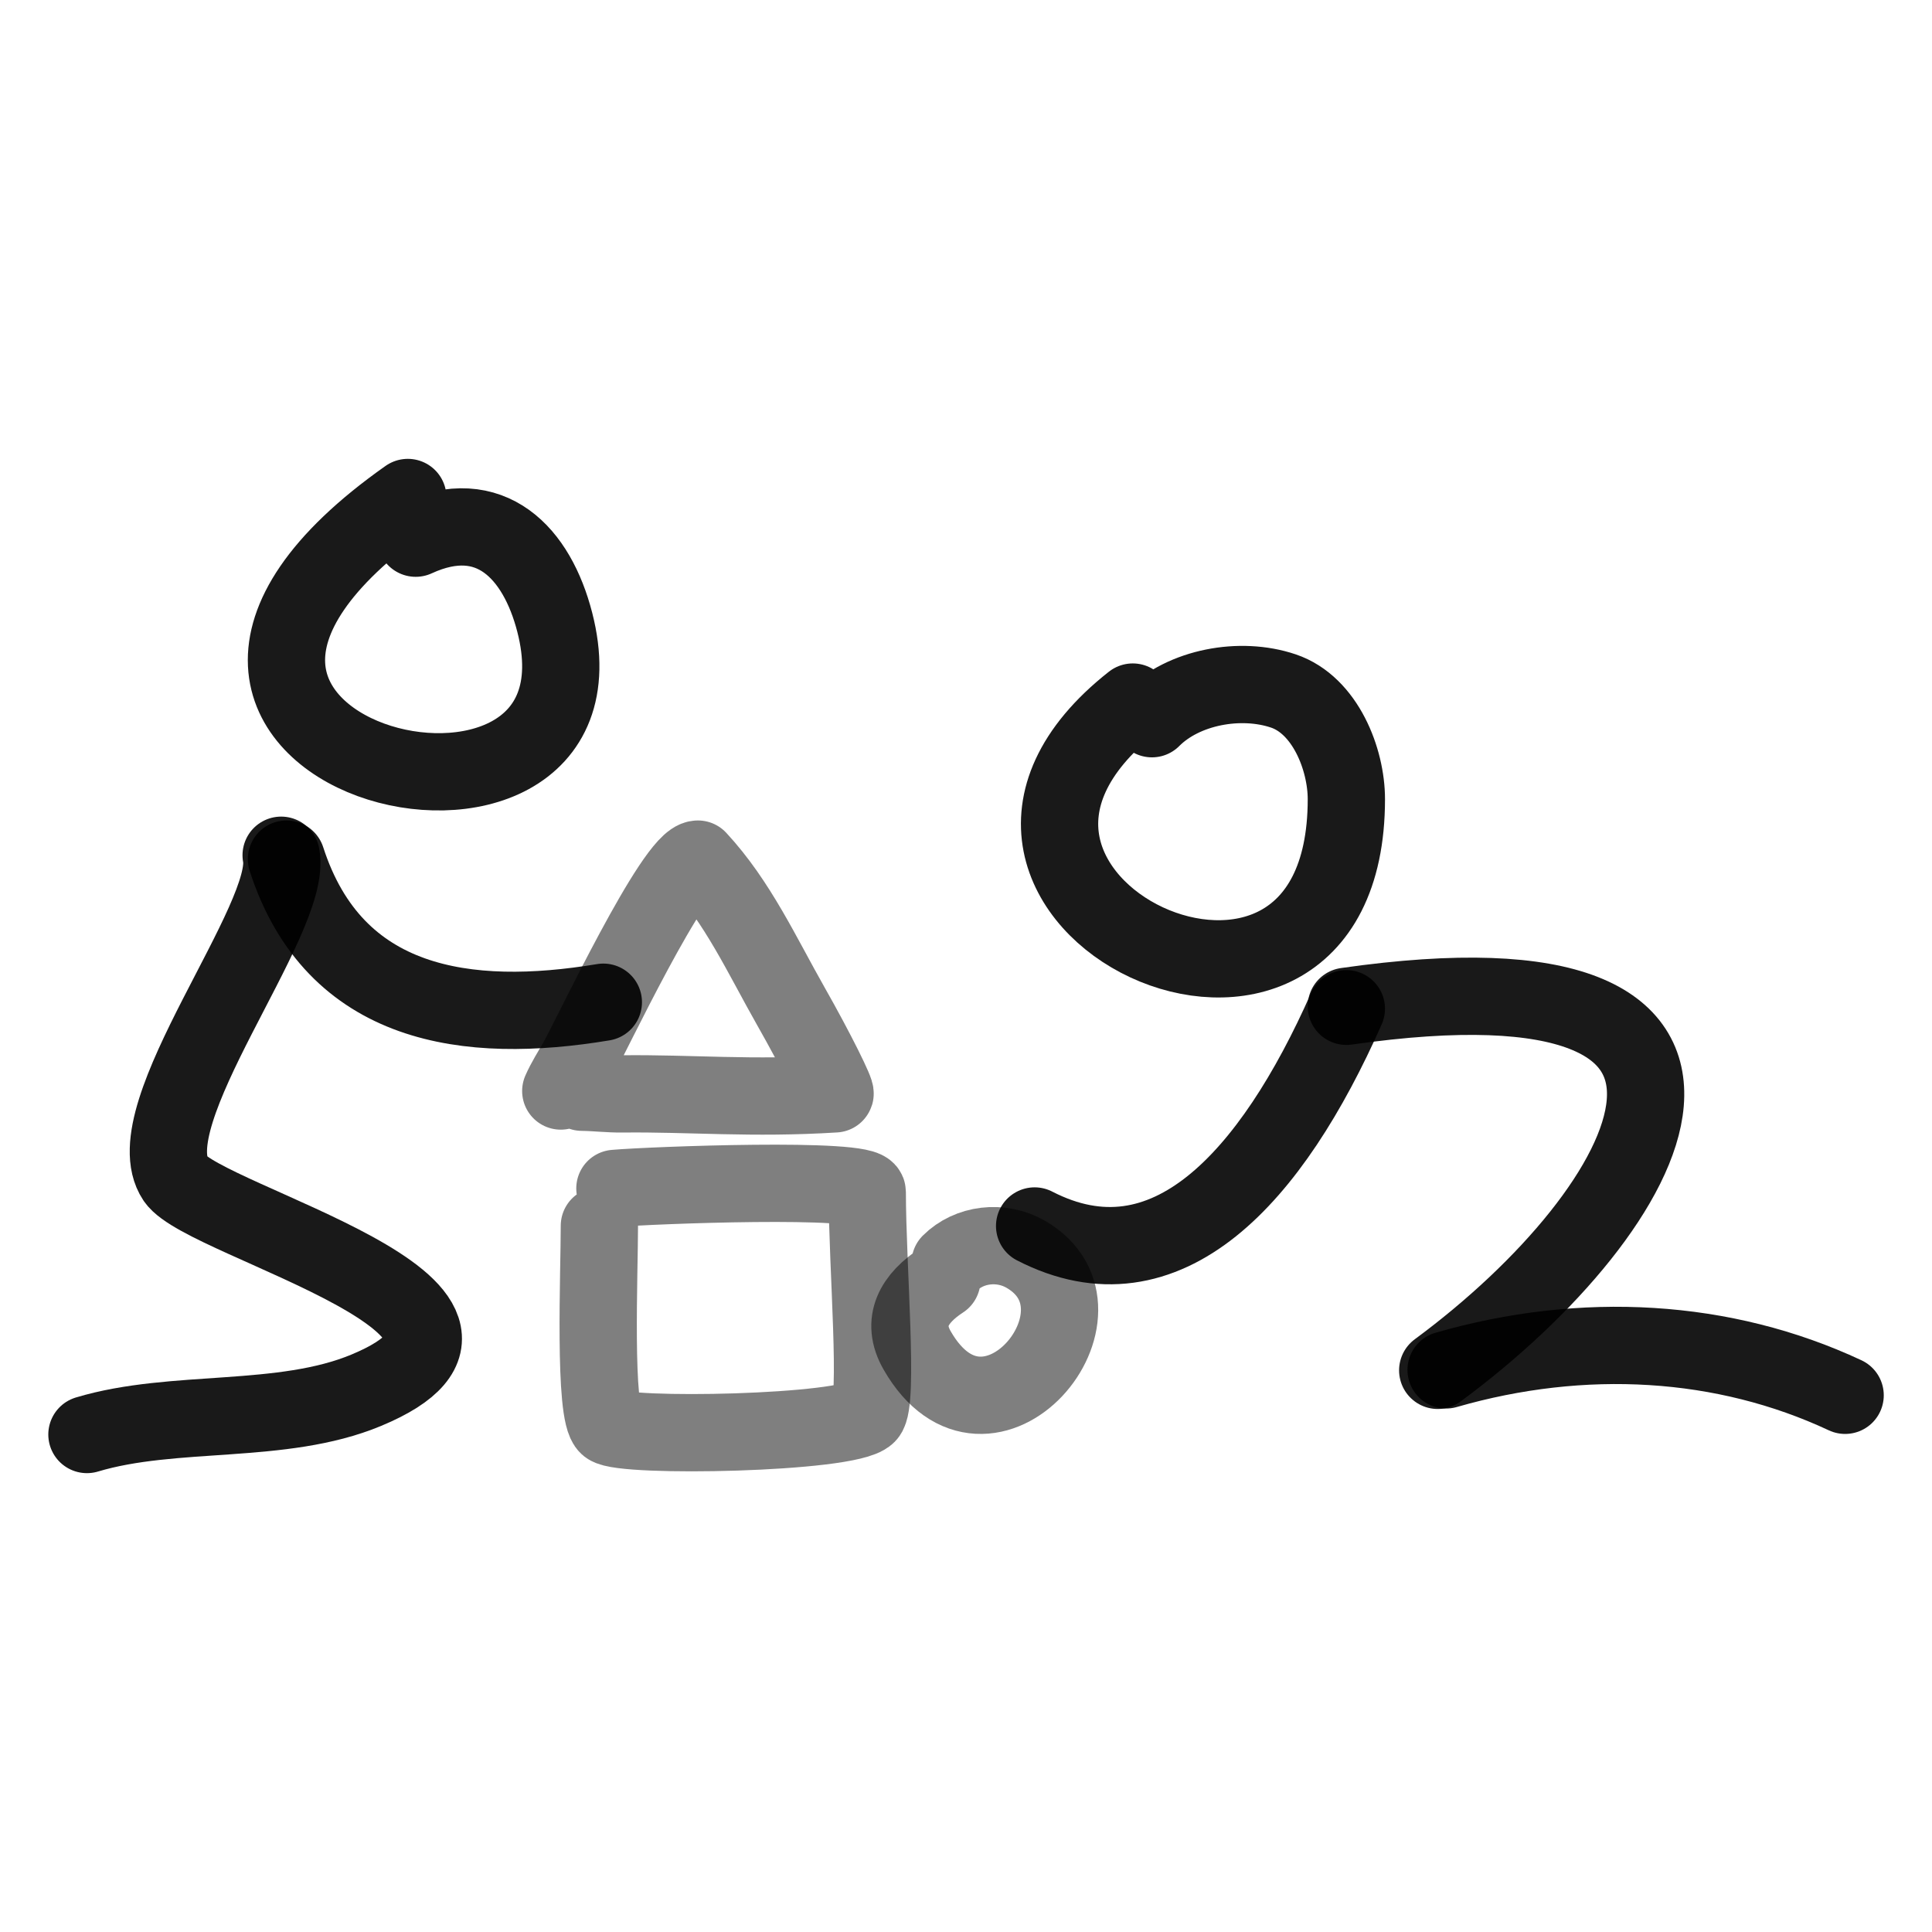
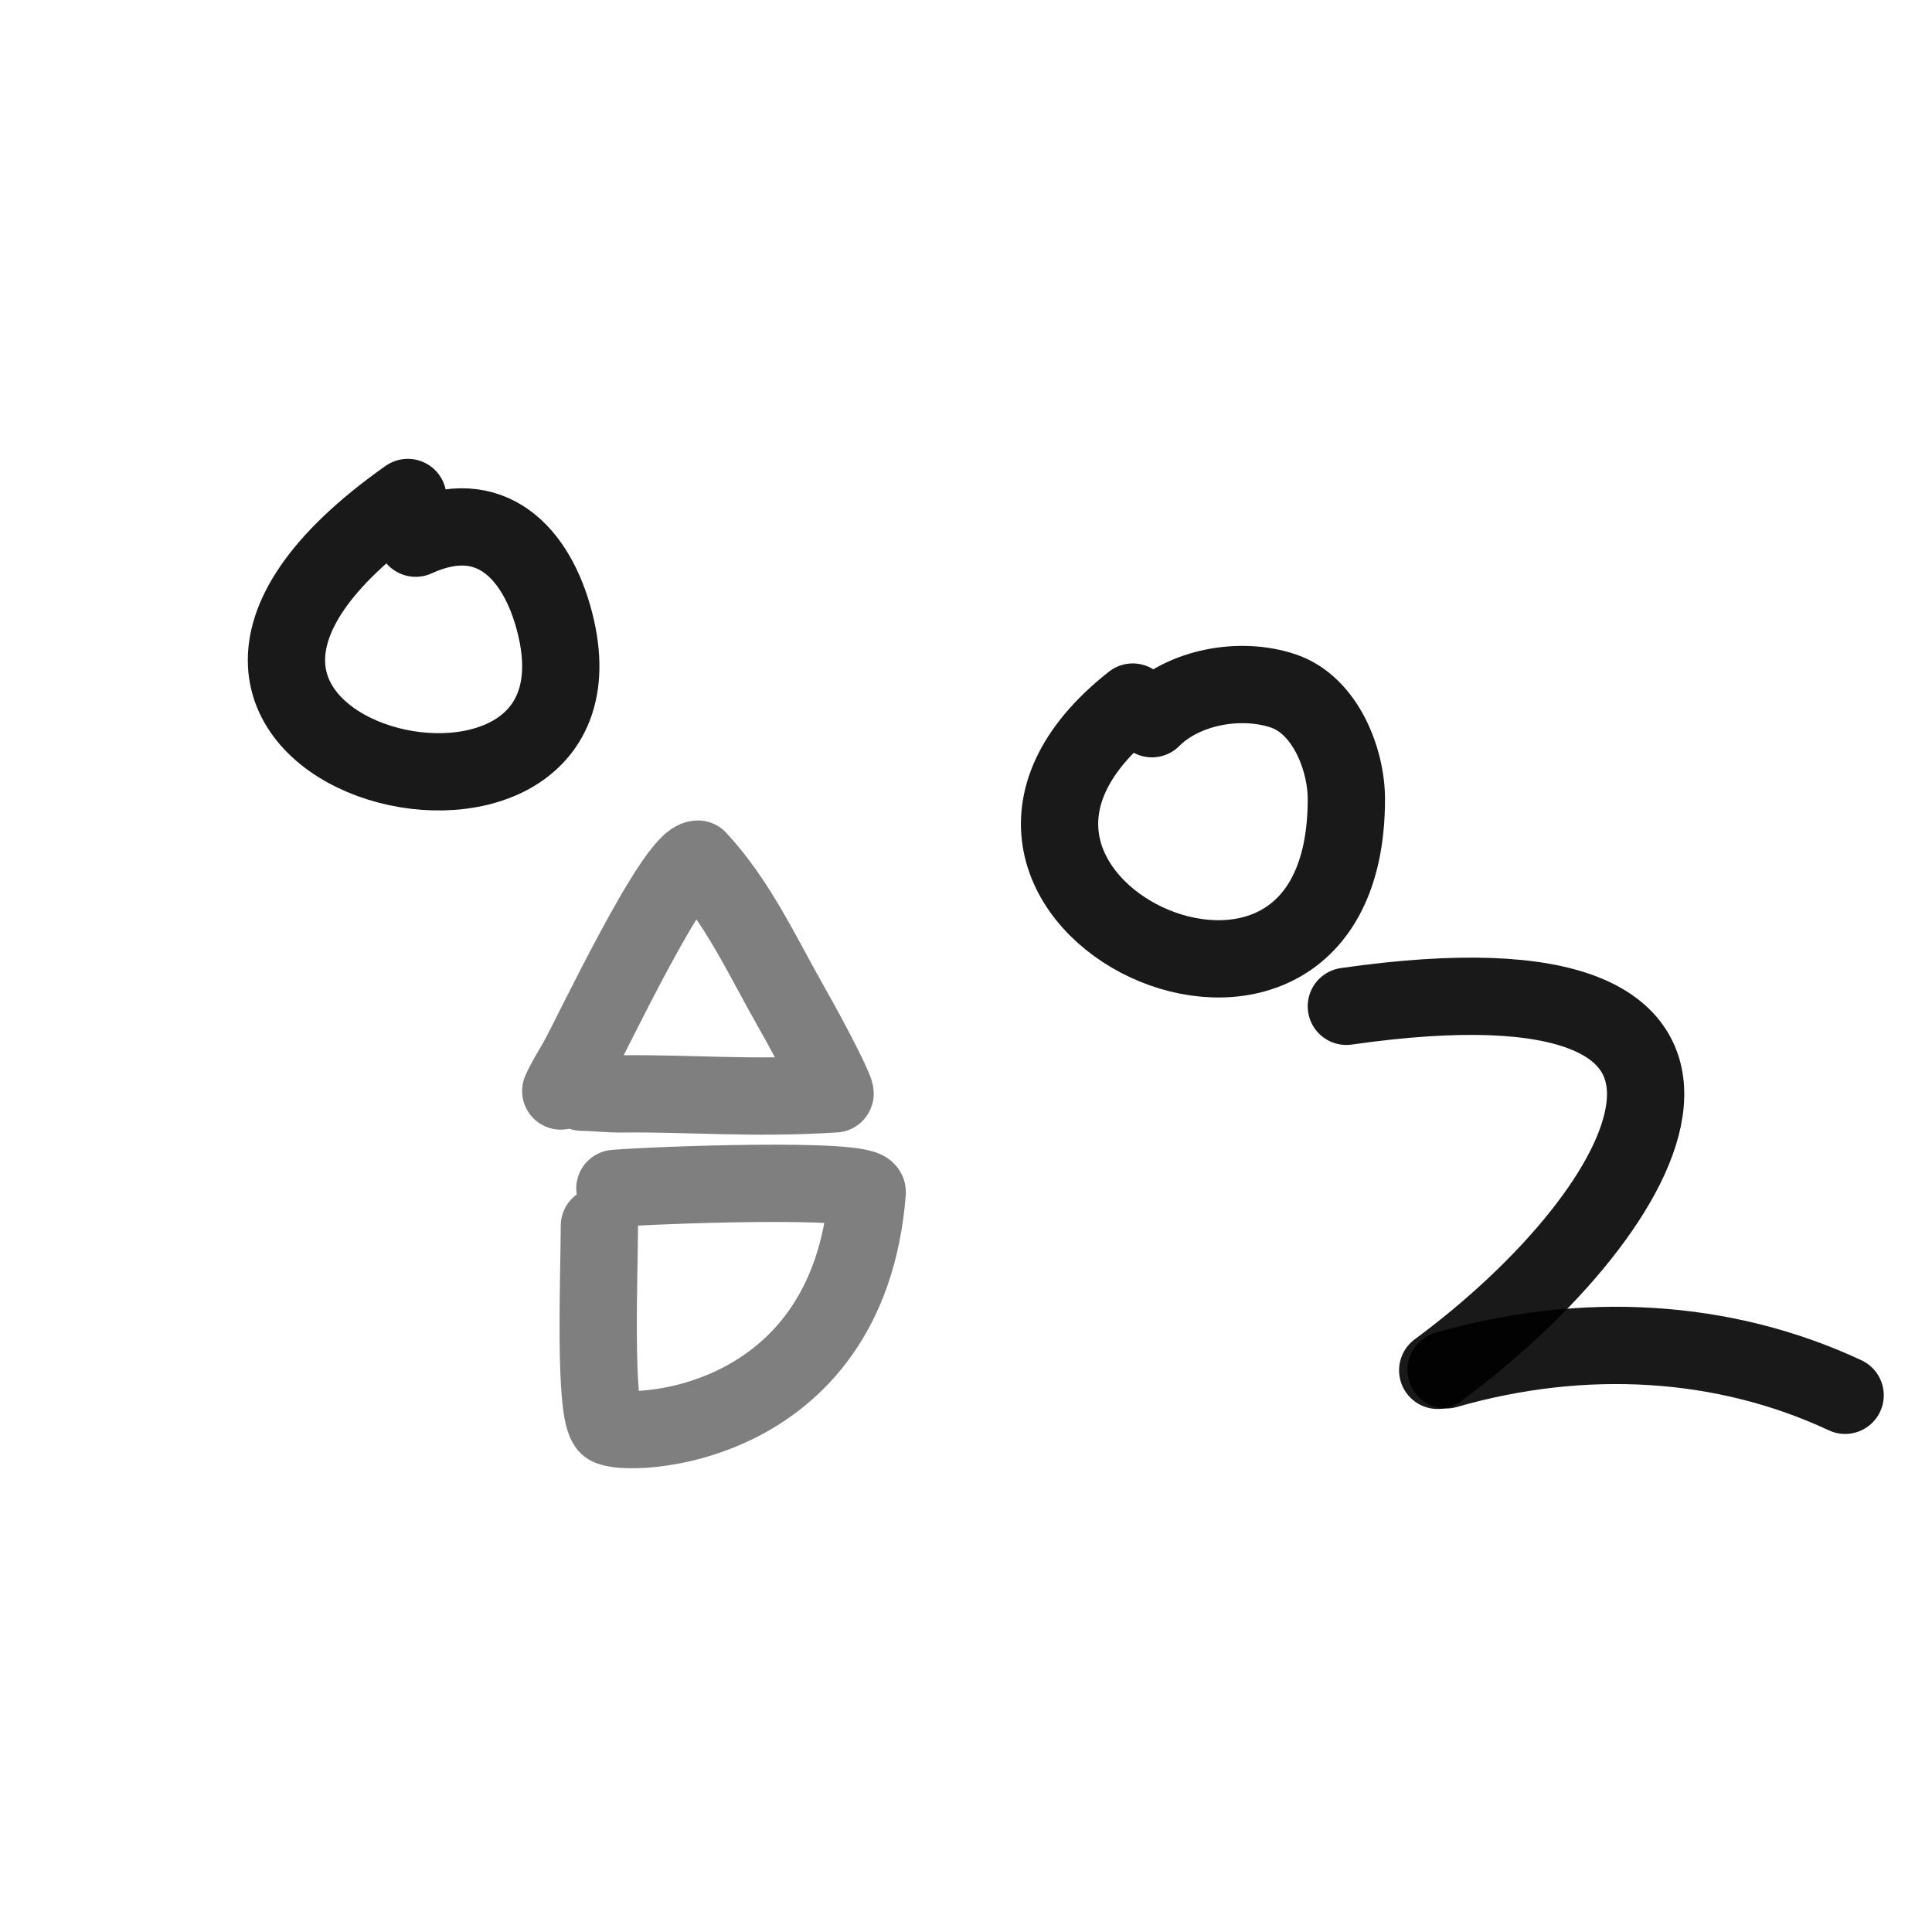
<svg xmlns="http://www.w3.org/2000/svg" width="800px" height="800px" viewBox="0 0 400 400" fill="none">
-   <path d="M196.71 261.483C200.621 257.568 207.215 256.692 212.401 259.701C232.381 271.296 204.518 305.068 189.888 279.596C186.446 273.605 189.263 268.794 195.004 265.046" stroke="#000000" stroke-opacity="0.5" stroke-width="16" stroke-linecap="round" stroke-linejoin="round" />
  <path d="M86.064 111.424C101.592 104.276 111.171 114.546 114.846 128.798C129.562 185.869 8.754 156.363 84.435 103" stroke="#000000" stroke-opacity="0.9" stroke-width="16" stroke-linecap="round" stroke-linejoin="round" />
-   <path d="M59.307 177.868C69.22 208.557 96.787 212.187 124.915 207.498" stroke="#000000" stroke-opacity="0.9" stroke-width="16" stroke-linecap="round" stroke-linejoin="round" />
-   <path d="M58.209 177.069C60.814 190.083 27.557 230.912 36.34 244.089C42.26 252.967 115.714 271.217 75.847 287.828C58.336 295.124 36.041 291.587 18 297" stroke="#000000" stroke-opacity="0.9" stroke-width="16" stroke-linecap="round" stroke-linejoin="round" />
  <path d="M238.499 148.801C245.057 142.209 256.788 140.045 265.712 143.06C274.387 145.988 278.75 157.204 278.75 165.454C278.75 230.857 183.181 185.814 234.531 145.355" stroke="#000000" stroke-opacity="0.9" stroke-width="16" stroke-linecap="round" stroke-linejoin="round" />
-   <path d="M214.207 253.826C241.494 267.883 263.267 243.785 278.749 208.848" stroke="#000000" stroke-opacity="0.9" stroke-width="16" stroke-linecap="round" stroke-linejoin="round" />
  <path d="M278.748 208.347C372.908 194.865 343.307 250.041 297.665 283.716" stroke="#000000" stroke-opacity="0.9" stroke-width="16" stroke-linecap="round" stroke-linejoin="round" />
  <path d="M299.401 283.621C327.767 275.445 356.922 277.139 382.014 288.881" stroke="#000000" stroke-opacity="0.9" stroke-width="16" stroke-linecap="round" stroke-linejoin="round" />
  <path d="M120.487 226.133C123.276 226.165 126.076 226.513 128.866 226.48C142.912 226.318 155.65 227.552 172.865 226.473C173.324 226.382 169.133 217.833 163.715 208.289C157.791 197.853 152.735 186.737 144.501 177.868C139.662 177.868 122.274 214.817 119.493 219.703C118.341 221.726 117.04 223.75 116.102 225.884" stroke="#000000" stroke-opacity="0.5" stroke-width="16" stroke-linecap="round" stroke-linejoin="round" />
-   <path d="M127.309 246.046C134.565 245.401 179.557 243.678 179.557 246.822C179.557 262.175 182.009 290.418 179.557 292.879C175.613 296.837 129.004 297.716 125.901 295.245C122.867 292.829 124.096 263.39 124.096 253.781" stroke="#000000" stroke-opacity="0.5" stroke-width="16" stroke-linecap="round" stroke-linejoin="round" />
+   <path d="M127.309 246.046C134.565 245.401 179.557 243.678 179.557 246.822C175.613 296.837 129.004 297.716 125.901 295.245C122.867 292.829 124.096 263.39 124.096 253.781" stroke="#000000" stroke-opacity="0.5" stroke-width="16" stroke-linecap="round" stroke-linejoin="round" />
</svg>